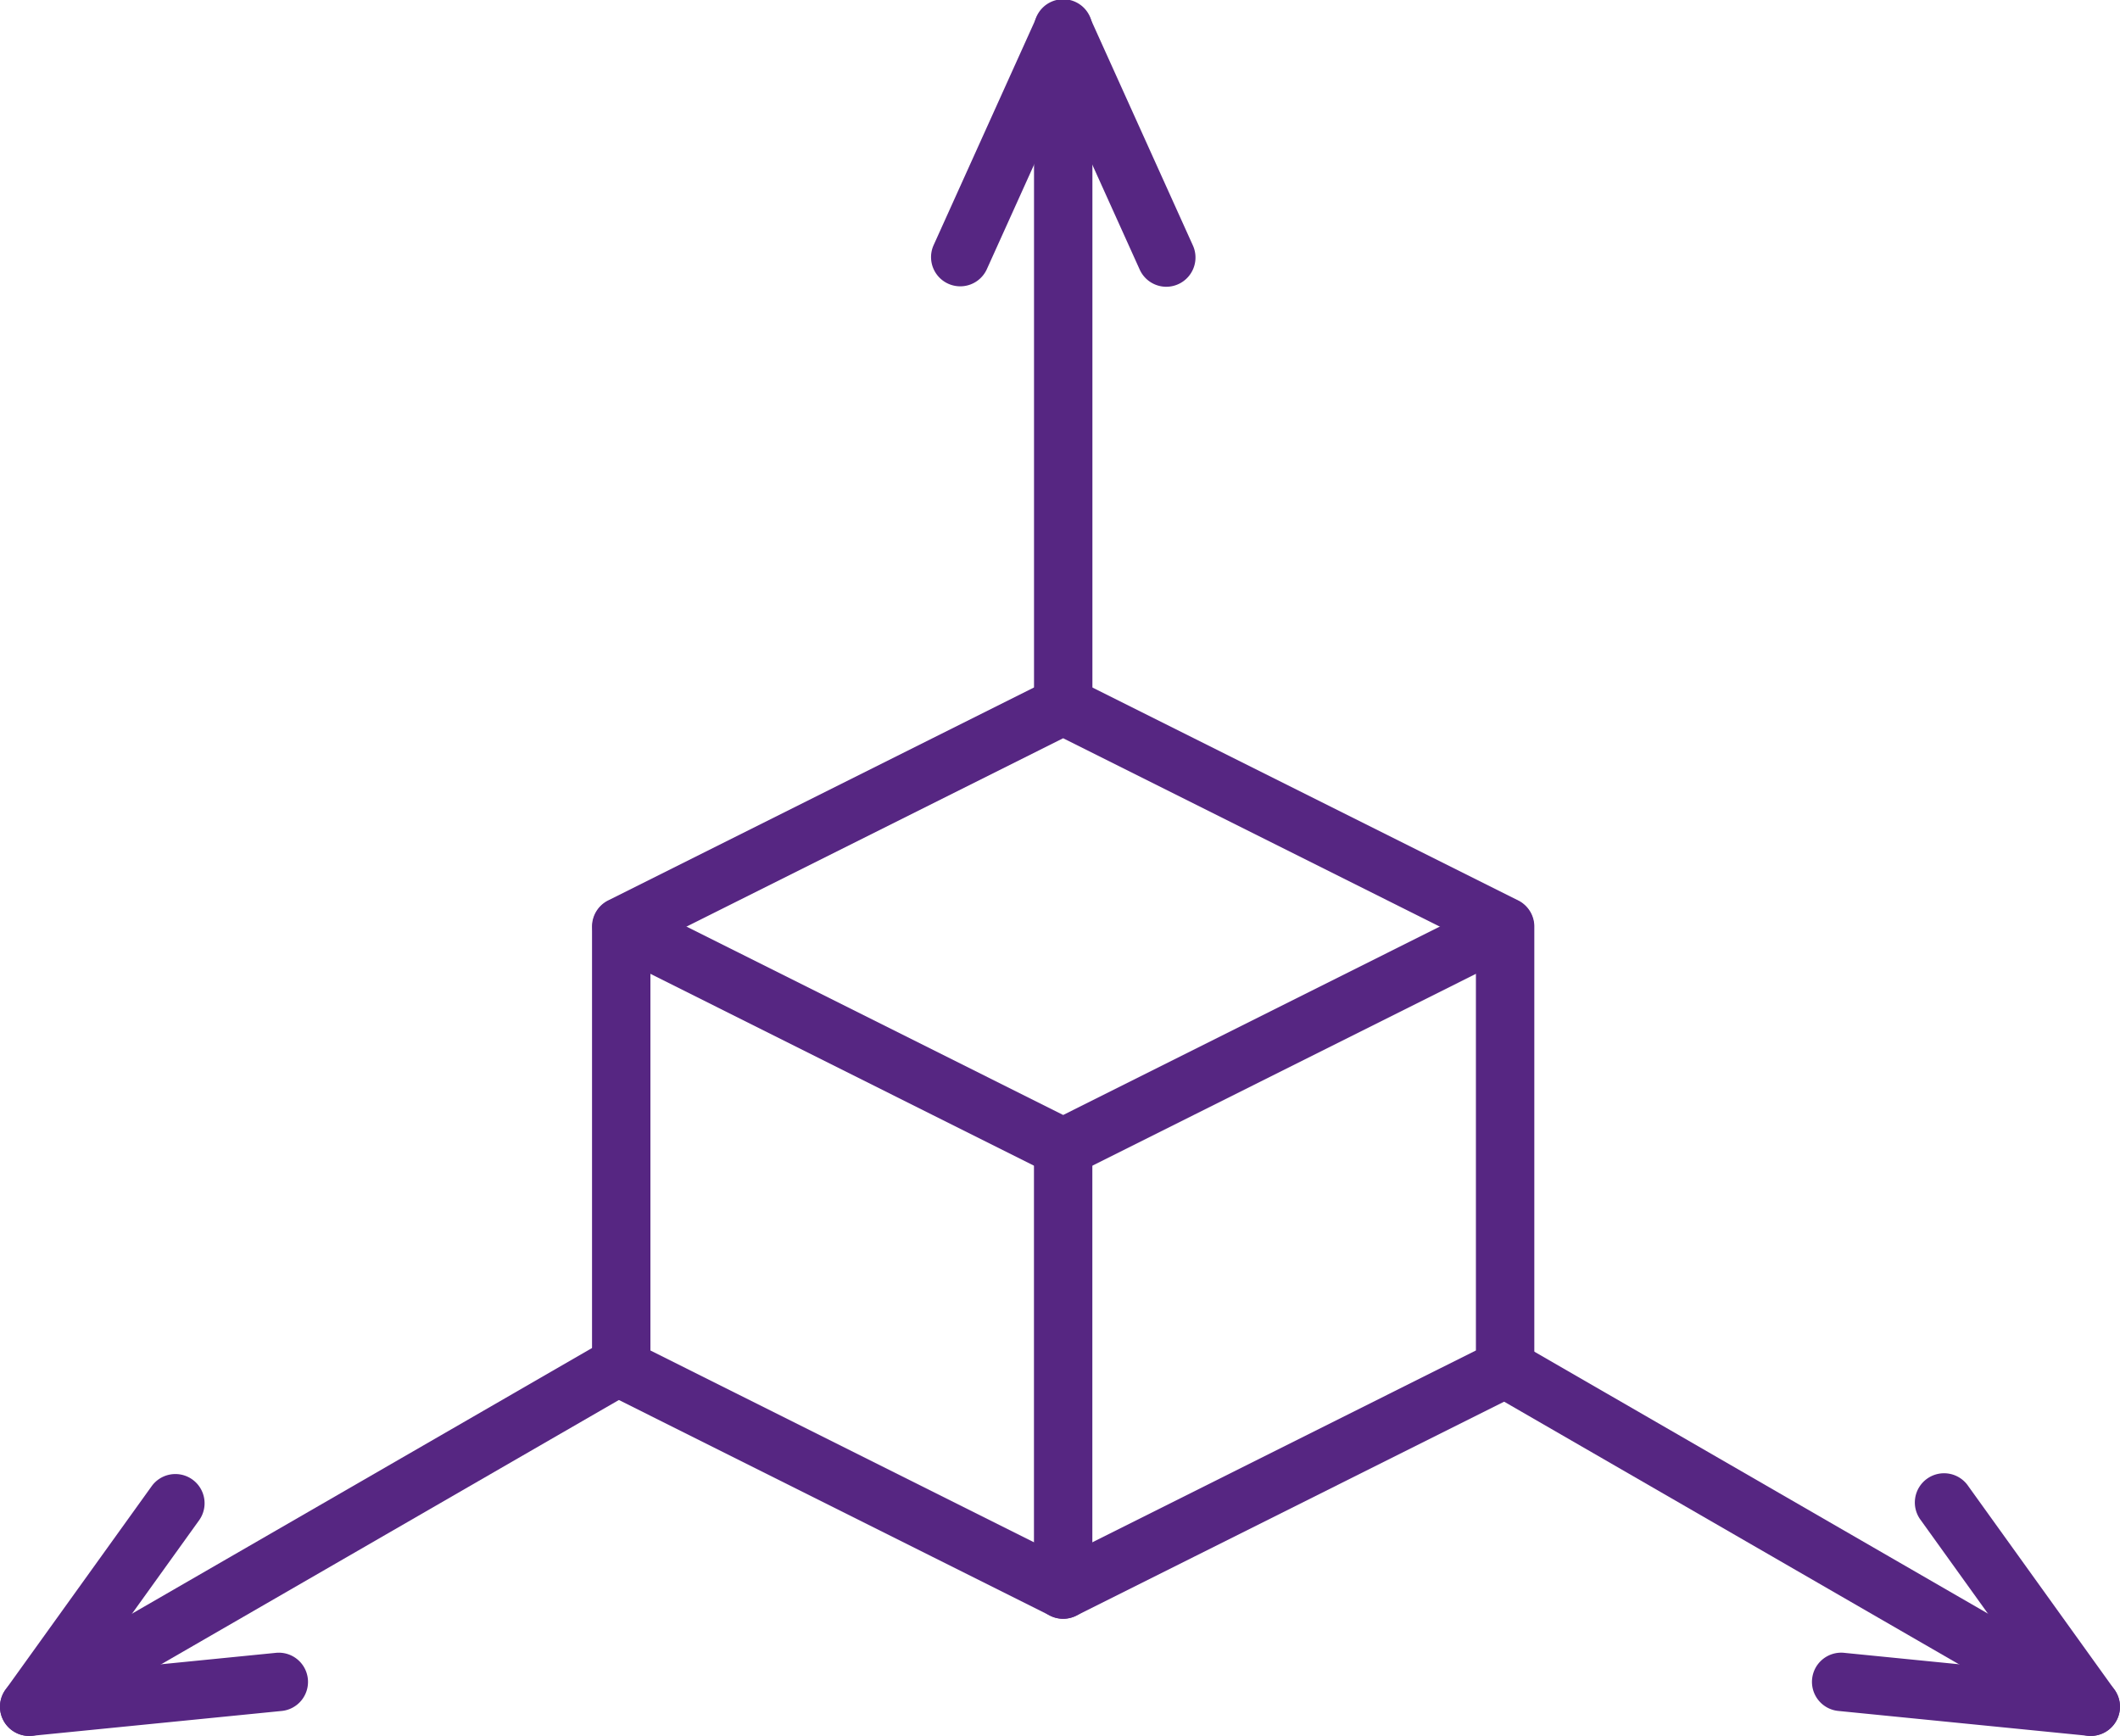
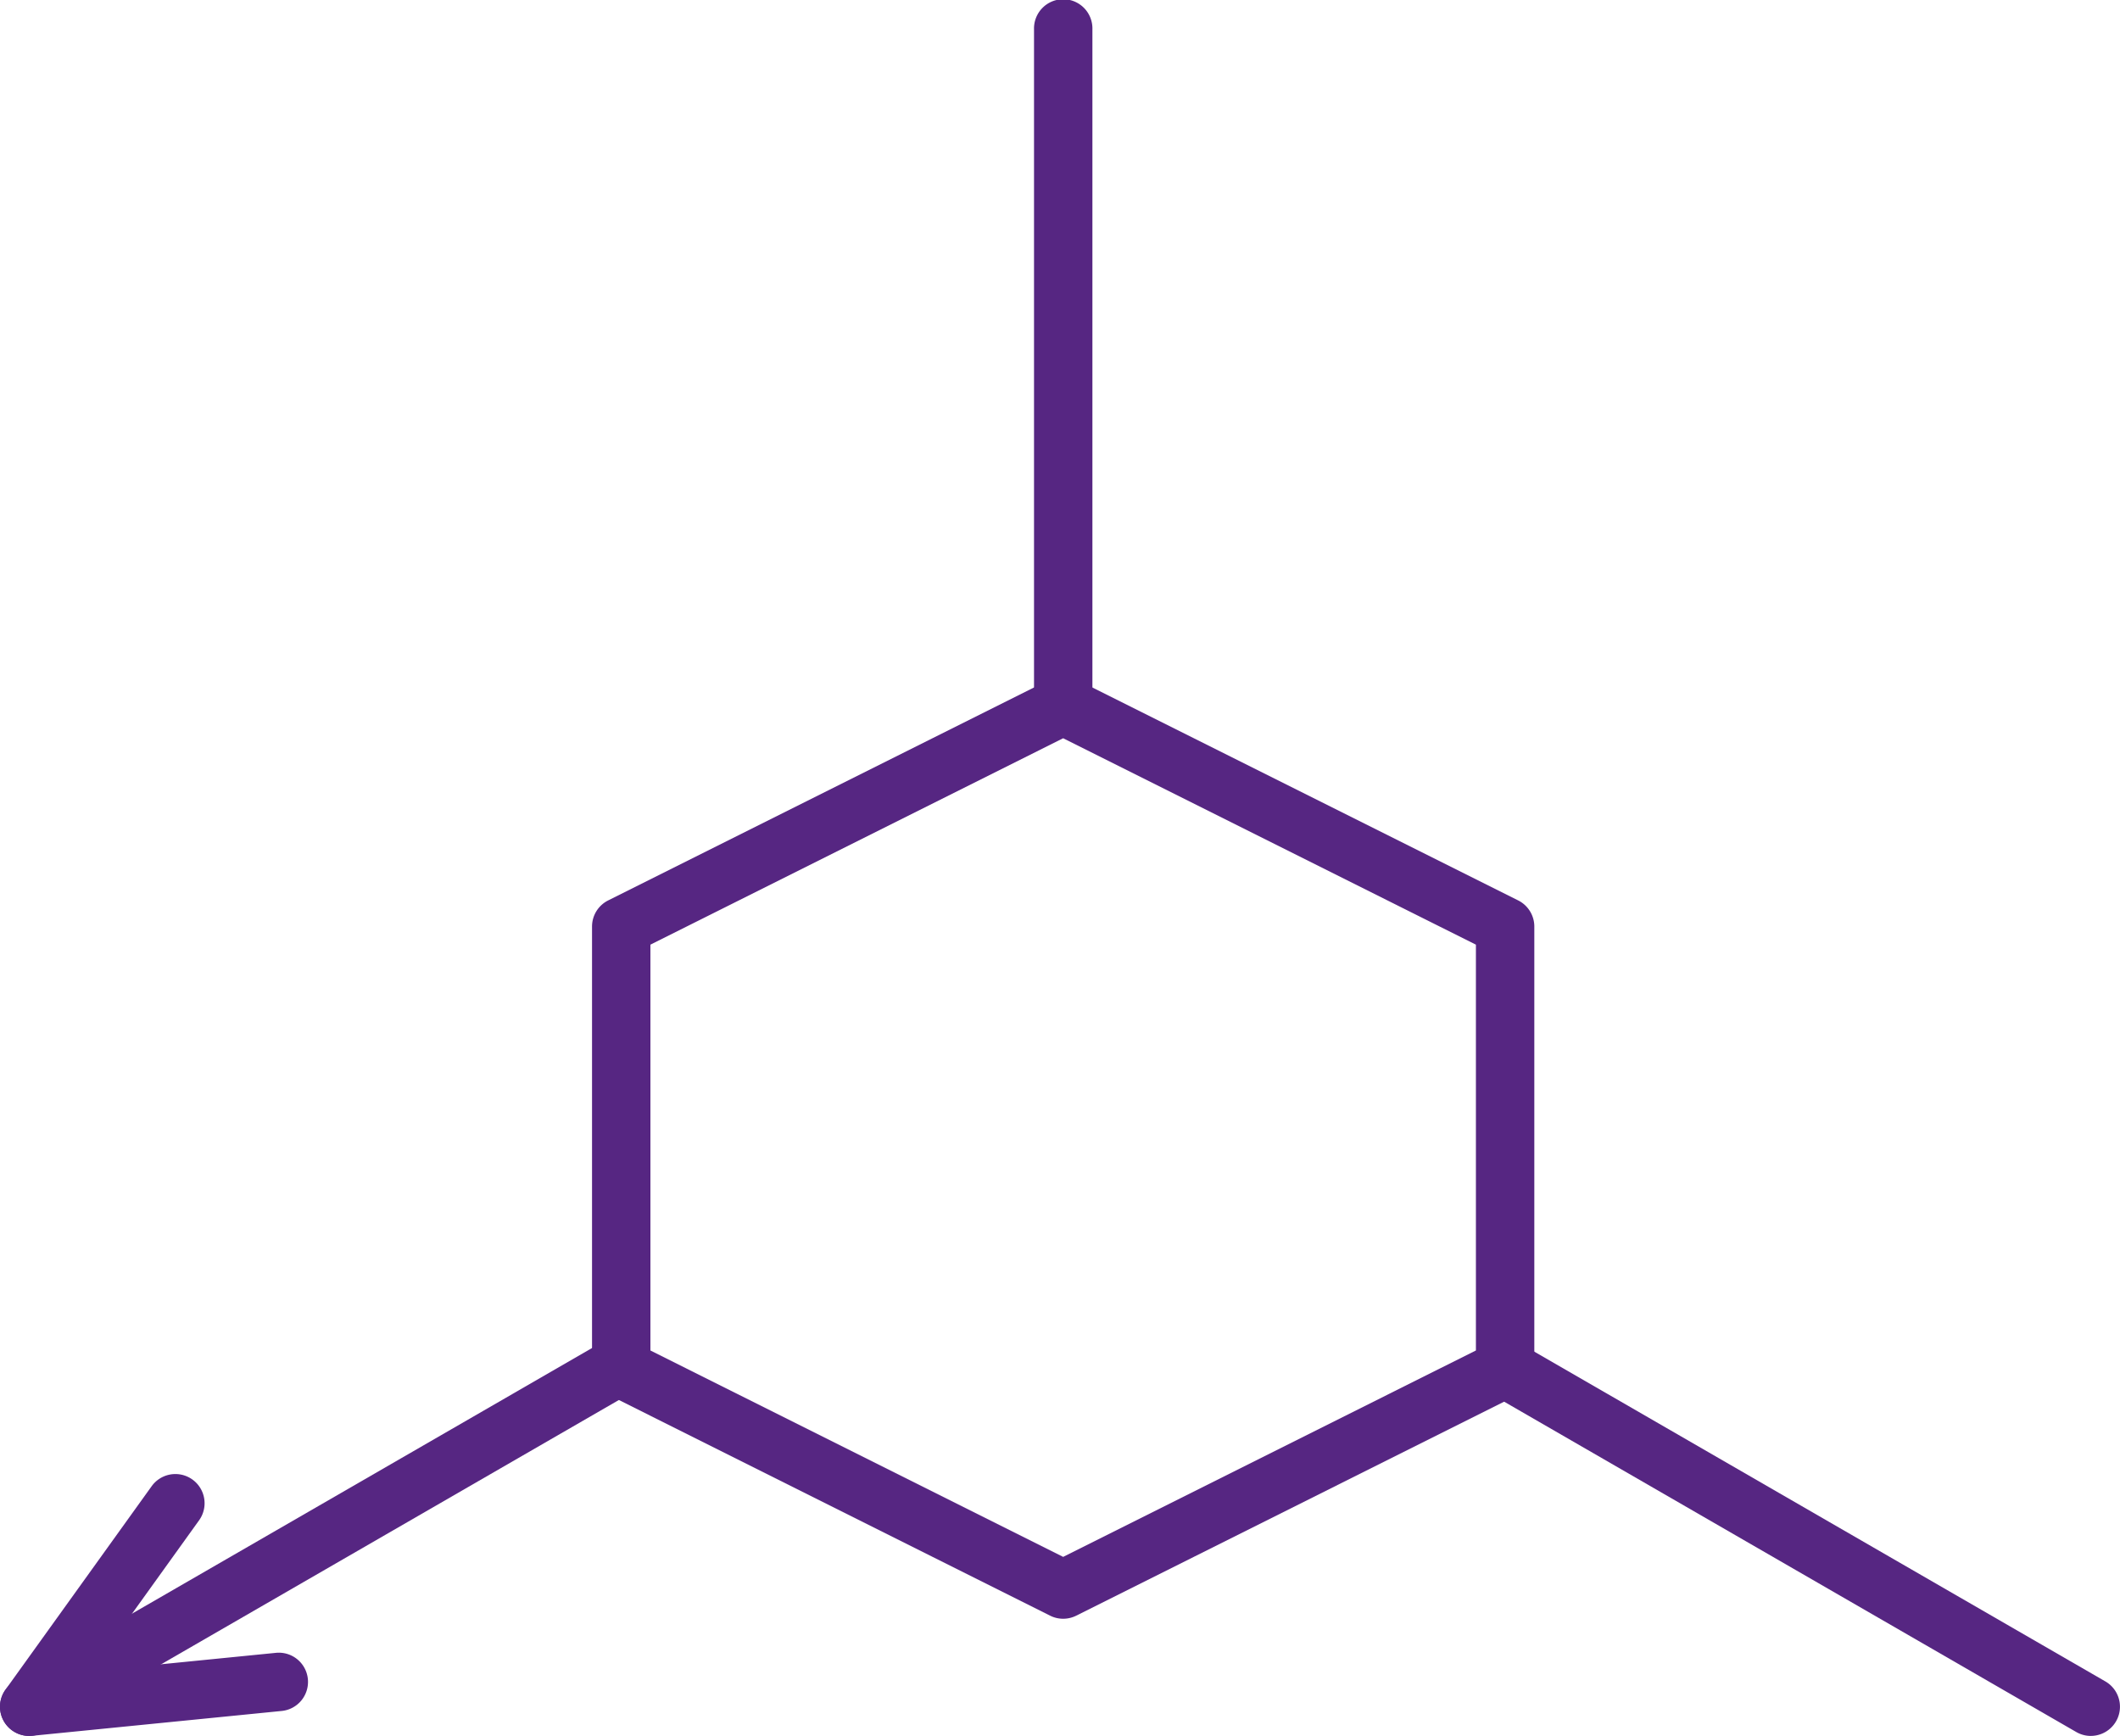
<svg xmlns="http://www.w3.org/2000/svg" width="102.51" height="83.932" viewBox="0 0 102.51 83.932">
  <g id="Group_609" data-name="Group 609" transform="translate(-1055.095 -448.587)">
    <g id="Group_599" data-name="Group 599" transform="translate(1083.722 481.288)">
      <g id="Group_596" data-name="Group 596" transform="translate(0)">
        <g id="Group_595" data-name="Group 595">
          <path id="Path_1523" data-name="Path 1523" d="M1135.425,559.892a1.408,1.408,0,0,1-.631-.149l-21.369-10.686a1.412,1.412,0,0,1-.781-1.263v-21.37a1.412,1.412,0,0,1,.781-1.263l21.369-10.685a1.4,1.4,0,0,1,1.263,0l21.37,10.685a1.413,1.413,0,0,1,.78,1.263v21.37a1.412,1.412,0,0,1-.78,1.263l-21.37,10.686A1.409,1.409,0,0,1,1135.425,559.892Zm-19.958-12.971,19.958,9.98,19.958-9.98V527.3l-19.958-9.98-19.958,9.98Z" transform="translate(-1112.644 -514.327)" fill="#562682" />
        </g>
      </g>
      <g id="Group_597" data-name="Group 597" transform="translate(0 10.685)">
-         <path id="Path_1524" data-name="Path 1524" d="M1135.425,549.32a1.415,1.415,0,0,1-.631-.149l-21.369-10.688a1.412,1.412,0,0,1,1.262-2.526l20.739,10.372,20.738-10.372a1.412,1.412,0,0,1,1.262,2.526l-21.37,10.688A1.415,1.415,0,0,1,1135.425,549.32Z" transform="translate(-1112.644 -535.806)" fill="#562682" />
-       </g>
+         </g>
      <g id="Group_598" data-name="Group 598" transform="translate(21.368 21.372)">
-         <path id="Path_1525" data-name="Path 1525" d="M1157.014,581.485a1.411,1.411,0,0,1-1.412-1.412l0-21.37a1.411,1.411,0,1,1,2.823,0l0,21.37A1.412,1.412,0,0,1,1157.014,581.485Z" transform="translate(-1155.601 -557.291)" fill="#562682" />
-       </g>
+         </g>
    </g>
    <g id="Group_602" data-name="Group 602" transform="translate(1100.106 448.587)">
      <g id="Group_600" data-name="Group 600" transform="translate(4.987)">
        <path id="Path_1526" data-name="Path 1526" d="M1157.019,484.113a1.412,1.412,0,0,1-1.411-1.412V450a1.412,1.412,0,1,1,2.823,0v32.7A1.412,1.412,0,0,1,1157.019,484.113Z" transform="translate(-1155.607 -448.587)" fill="#562682" />
      </g>
      <g id="Group_601" data-name="Group 601" transform="translate(0 0.073)">
-         <path id="Path_1527" data-name="Path 1527" d="M1156.968,462.525a1.412,1.412,0,0,1-1.288-.831l-3.7-8.19-3.7,8.19a1.412,1.412,0,0,1-2.573-1.163l4.986-11.039a1.471,1.471,0,0,1,2.574,0l4.986,11.039a1.414,1.414,0,0,1-1.285,1.994Z" transform="translate(-1145.582 -448.733)" fill="#562682" />
-       </g>
+         </g>
    </g>
    <g id="Group_605" data-name="Group 605" transform="translate(1055.095 513.344)">
      <g id="Group_603" data-name="Group 603">
        <path id="Path_1528" data-name="Path 1528" d="M1056.509,597.946a1.412,1.412,0,0,1-.707-2.635l28.321-16.351a1.412,1.412,0,1,1,1.411,2.447l-28.32,16.35A1.411,1.411,0,0,1,1056.509,597.946Z" transform="translate(-1055.095 -578.771)" fill="#562682" />
      </g>
      <g id="Group_604" data-name="Group 604" transform="translate(0 6.512)">
        <path id="Path_1529" data-name="Path 1529" d="M1056.508,604.525a1.412,1.412,0,0,1-1.147-2.236l7.068-9.838a1.412,1.412,0,0,1,2.294,1.648l-5.244,7.3,8.943-.89a1.412,1.412,0,1,1,.279,2.81l-12.053,1.2A1.352,1.352,0,0,1,1056.508,604.525Z" transform="translate(-1055.096 -591.862)" fill="#562682" />
      </g>
    </g>
    <g id="Group_608" data-name="Group 608" transform="translate(1126.46 513.344)">
      <g id="Group_606" data-name="Group 606">
        <path id="Path_1530" data-name="Path 1530" d="M1228.294,597.946a1.411,1.411,0,0,1-.7-.189l-28.32-16.35a1.412,1.412,0,1,1,1.412-2.447L1229,595.31a1.412,1.412,0,0,1-.707,2.635Z" transform="translate(-1198.563 -578.771)" fill="#562682" />
      </g>
      <g id="Group_607" data-name="Group 607" transform="translate(16.267 6.513)">
-         <path id="Path_1531" data-name="Path 1531" d="M1244.73,604.526a1.317,1.317,0,0,1-.139-.007l-12.054-1.2a1.412,1.412,0,1,1,.279-2.81l8.943.89-5.244-7.3a1.413,1.413,0,1,1,2.294-1.648l7.068,9.838a1.413,1.413,0,0,1-1.147,2.236Z" transform="translate(-1231.265 -591.864)" fill="#562682" />
-       </g>
+         </g>
    </g>
  </g>
</svg>